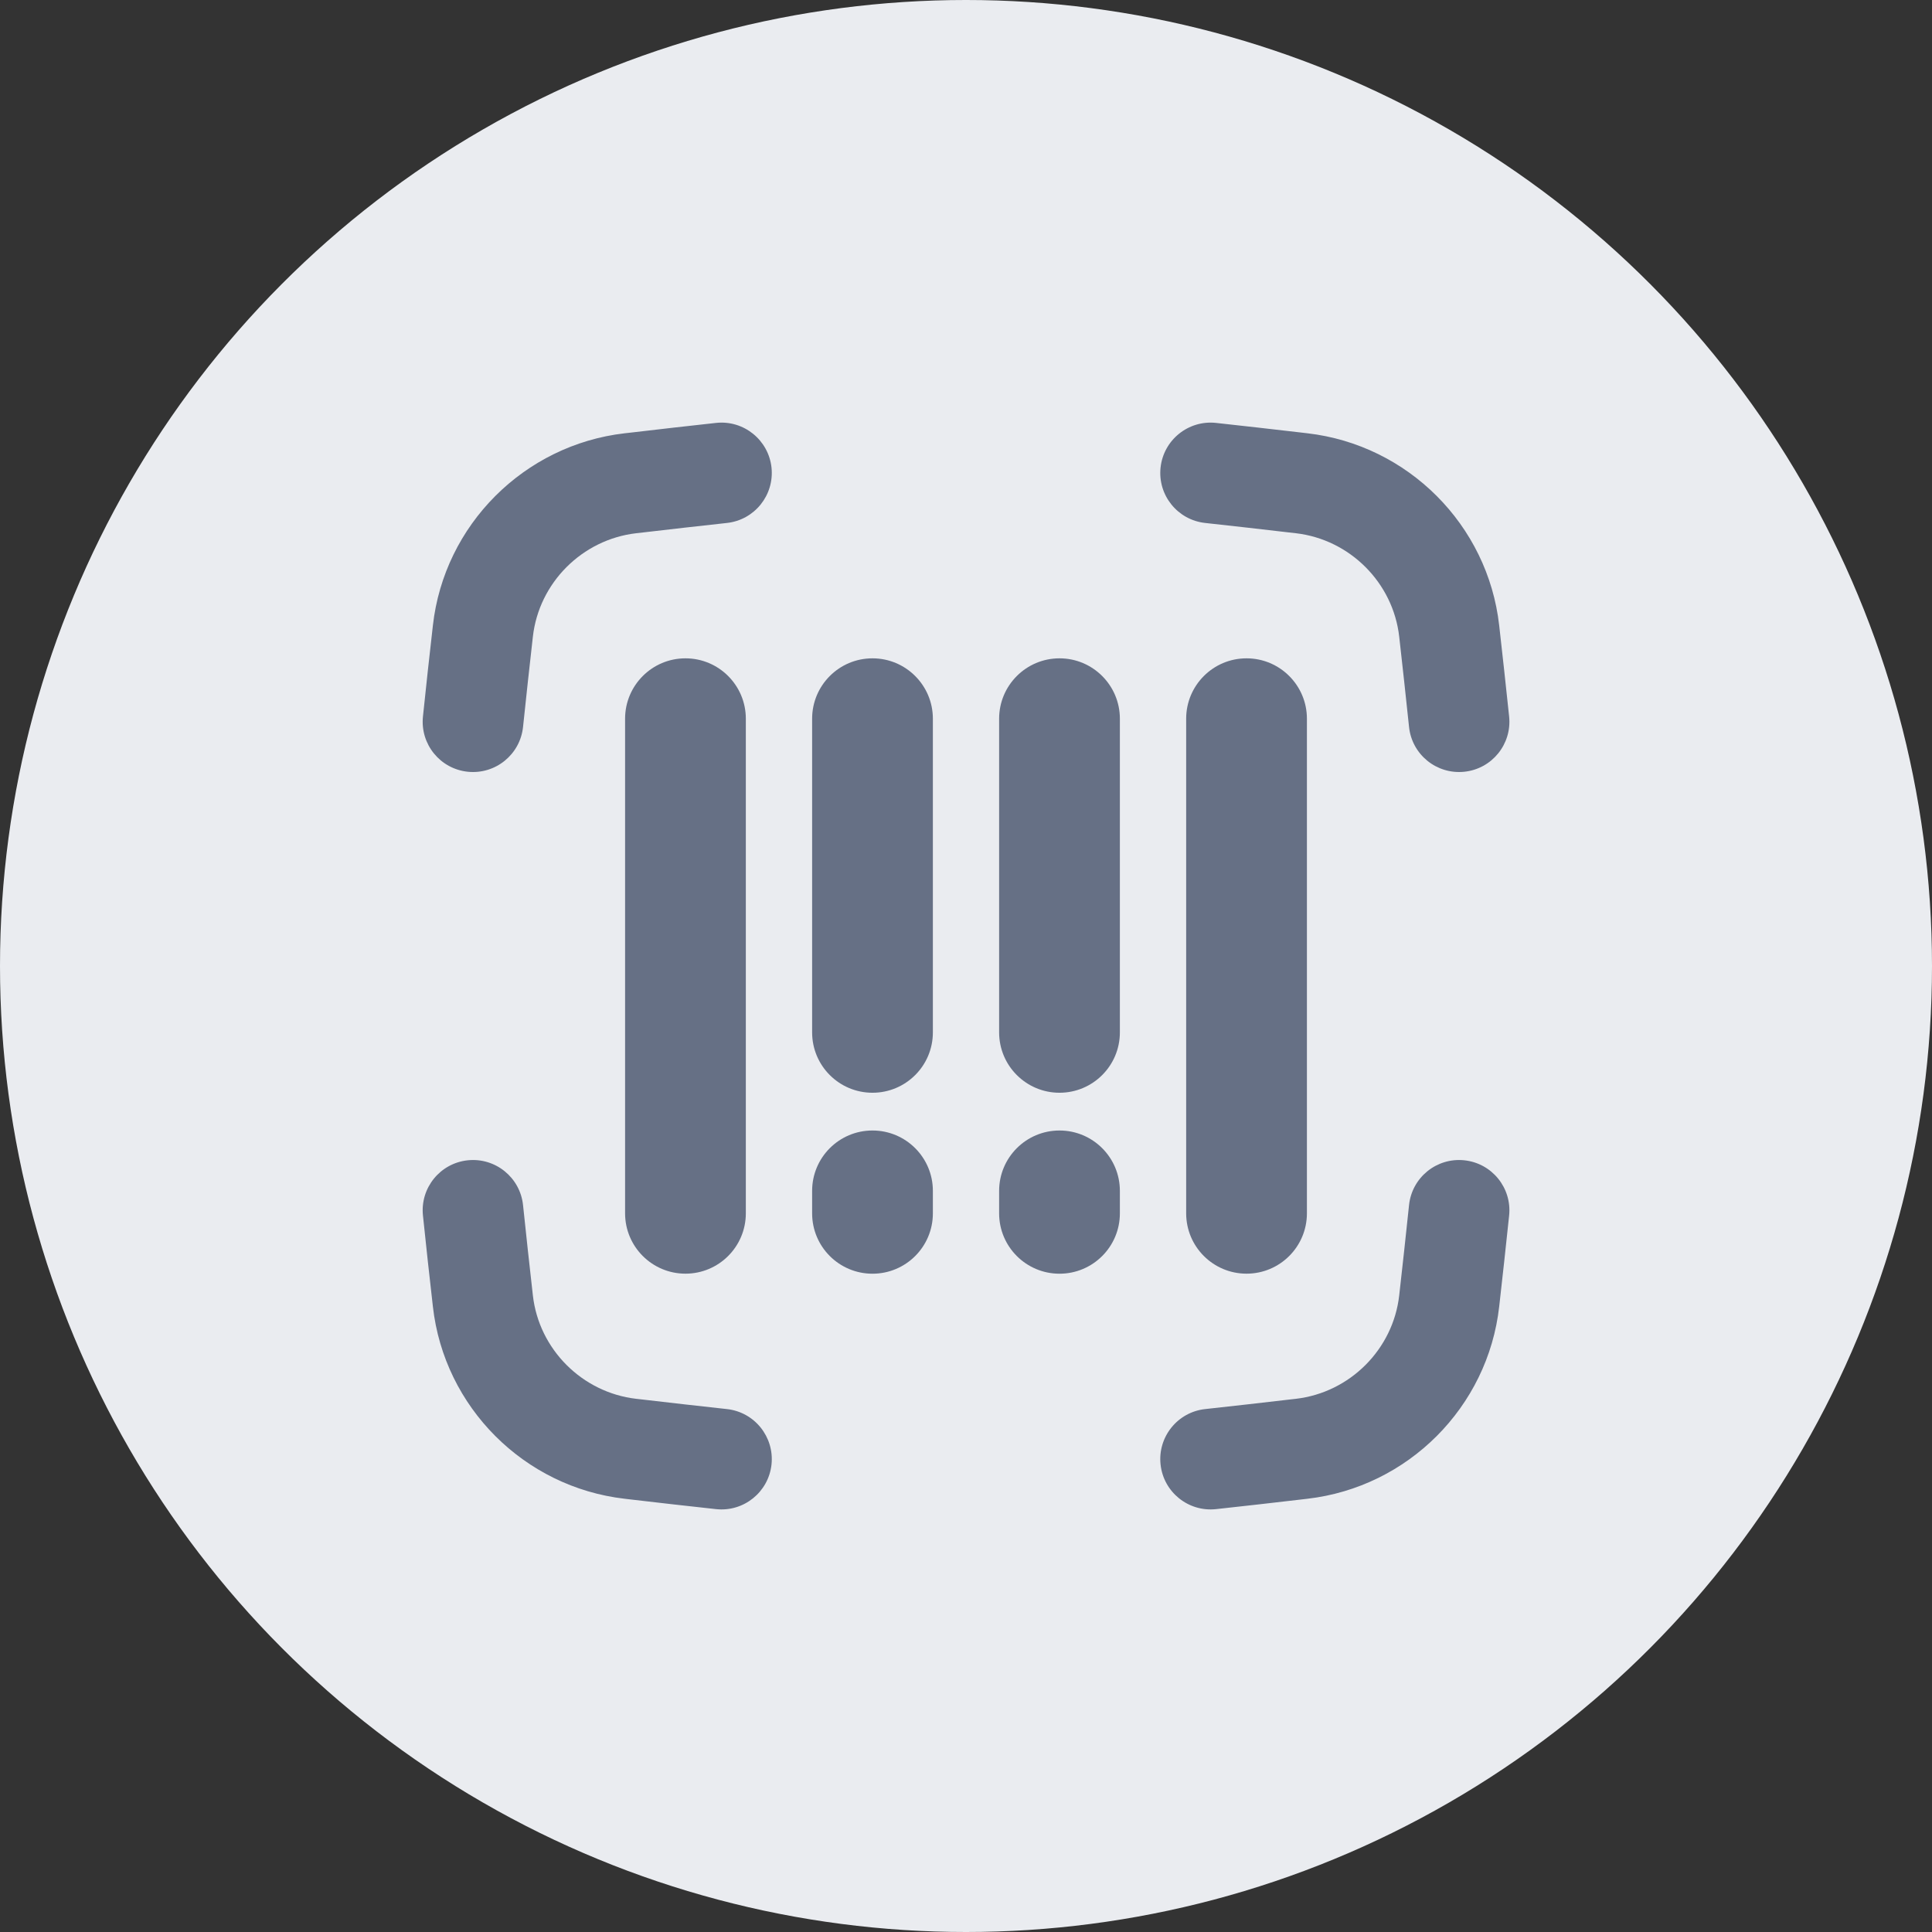
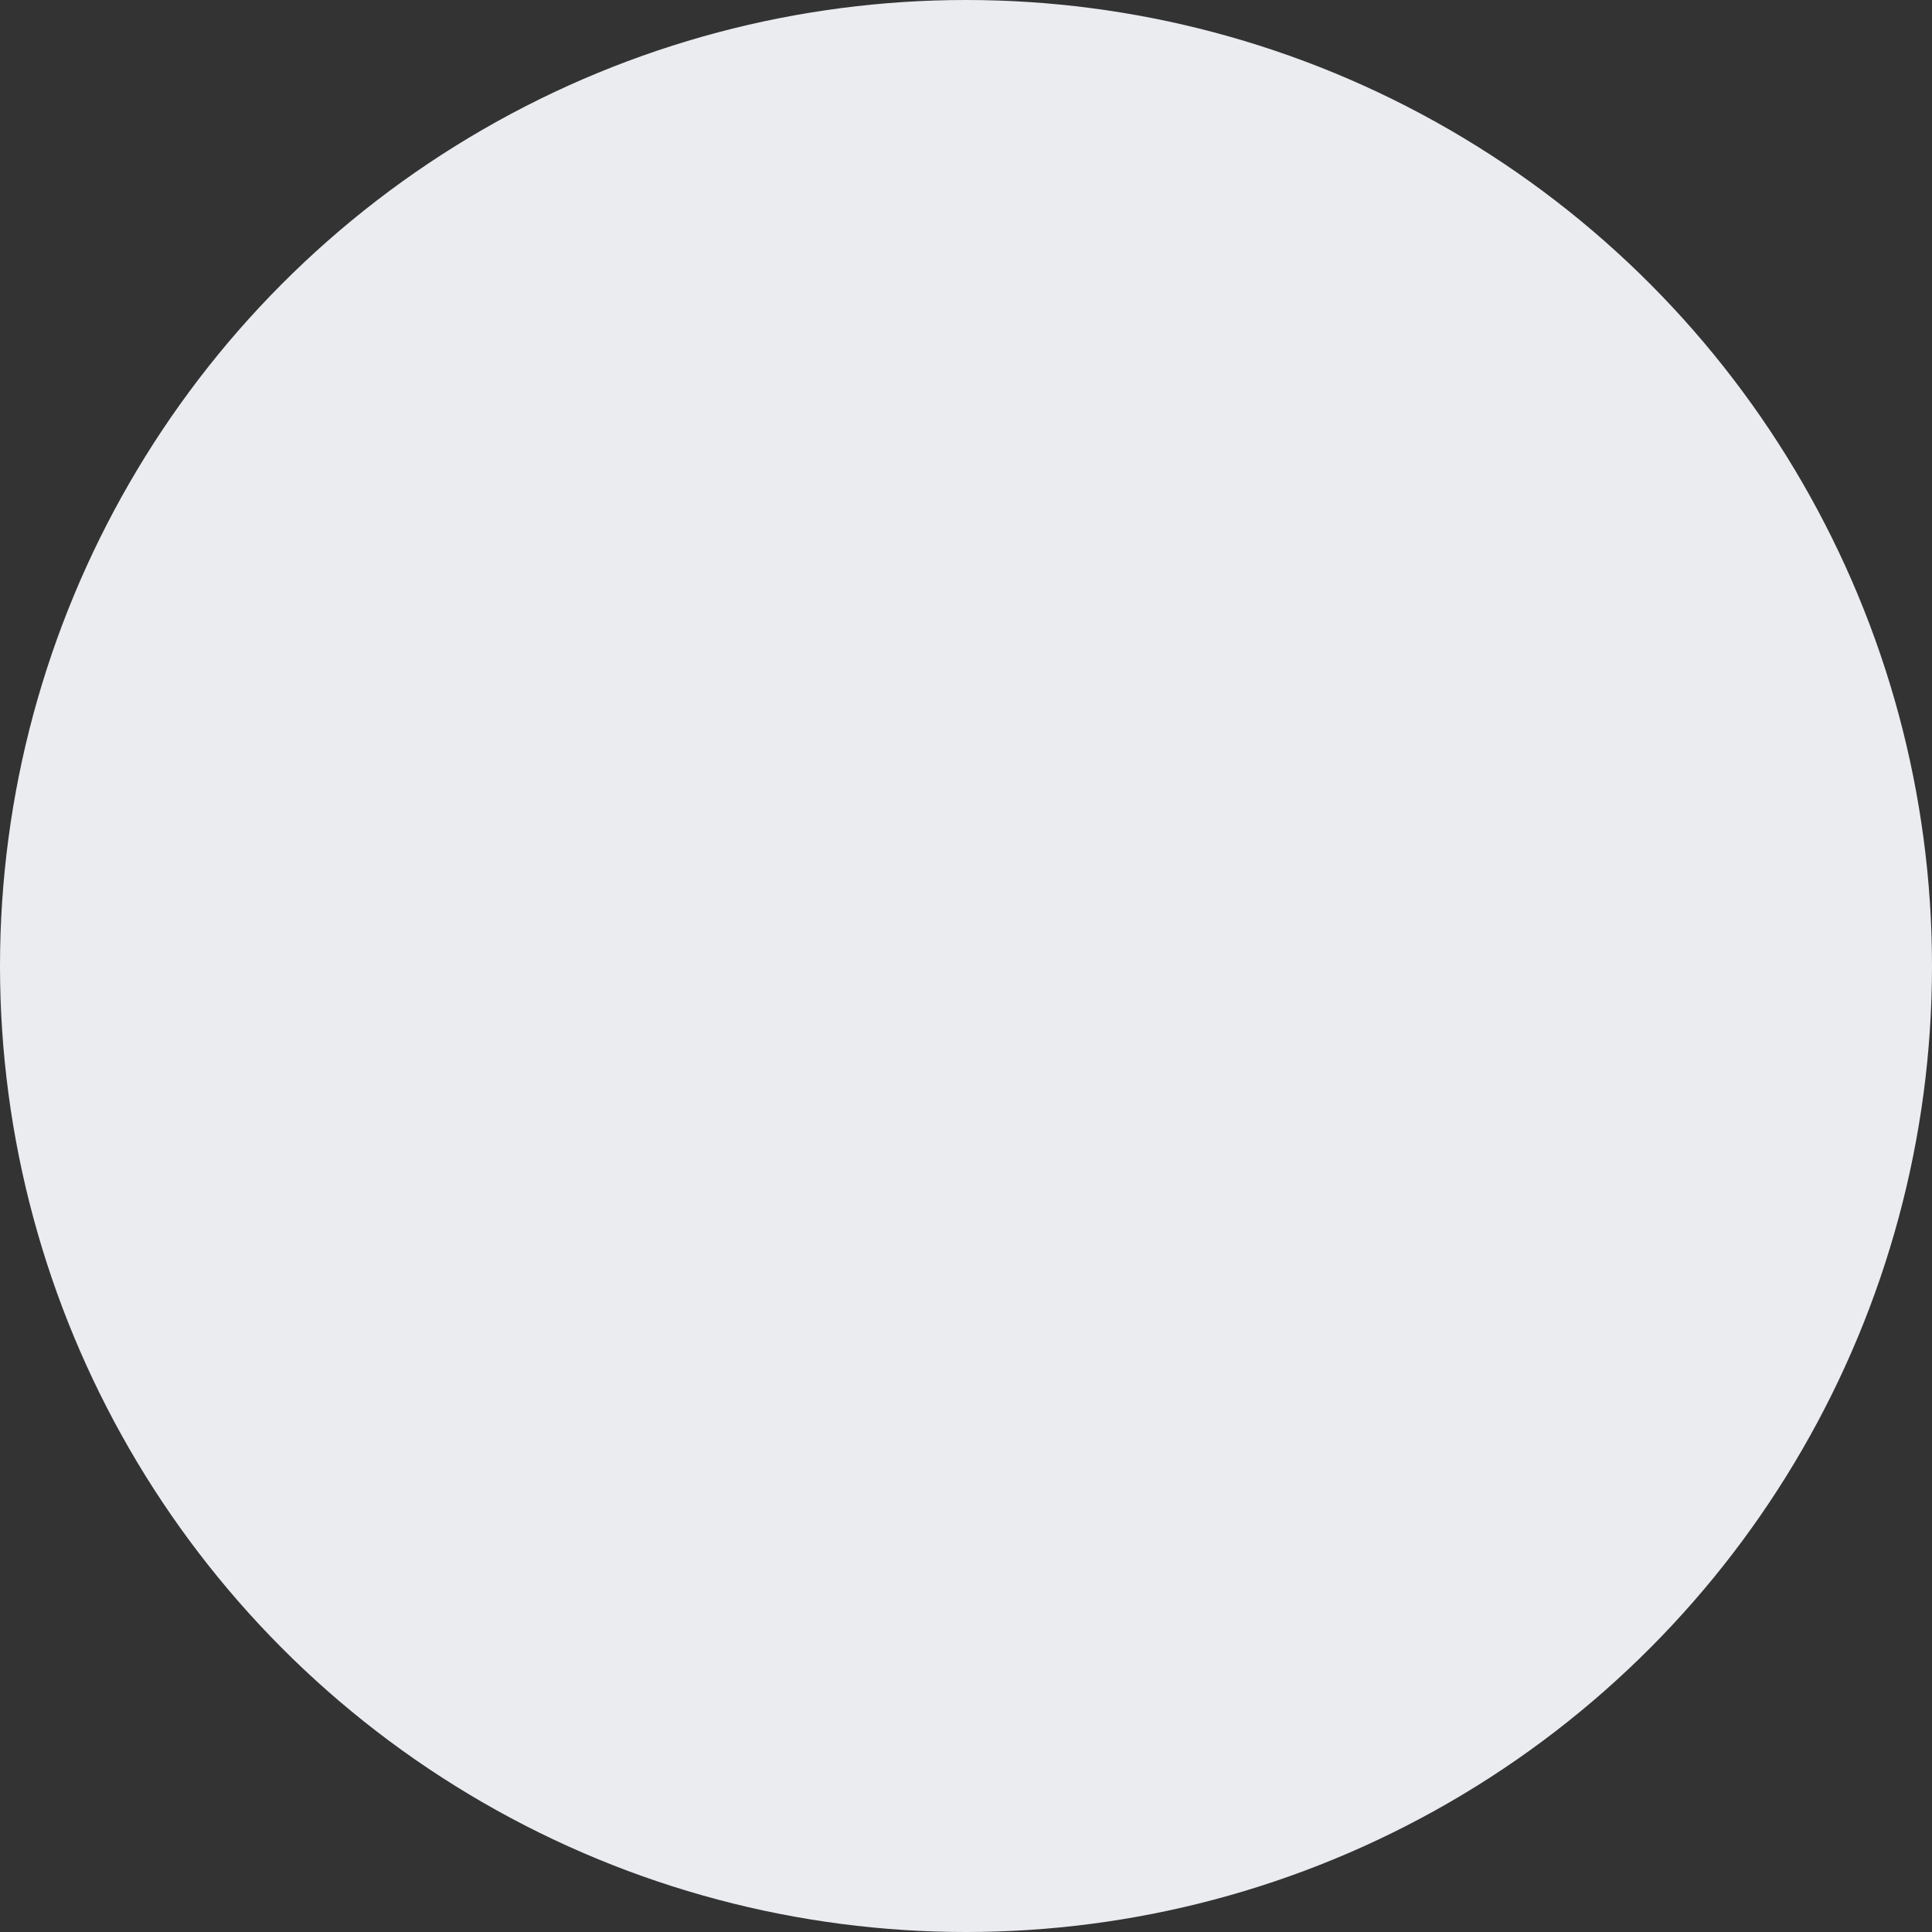
<svg xmlns="http://www.w3.org/2000/svg" width="48" height="48" viewBox="0 0 48 48" fill="none">
  <rect x="0" y="0" width="48" height="48" fill="#333333" stroke="none" />
  <circle cx="24" cy="24" r="24" fill="#EAECF0" />
  <g clip-path="url(#clip0_444_56348)">
    <g clip-path="url(#clip1_444_56348)">
-       <path fill-rule="evenodd" clip-rule="evenodd" d="M19.168 11.616C19.093 10.93 18.477 10.433 17.791 10.507C17.084 10.583 16.384 10.665 15.697 10.745L15.518 10.765C13.024 11.054 11.035 13.039 10.755 15.54C10.671 16.282 10.586 17.039 10.508 17.803C10.437 18.489 10.936 19.104 11.623 19.174C12.309 19.245 12.924 18.746 12.995 18.059C13.072 17.308 13.156 16.563 13.239 15.819C13.389 14.48 14.463 13.404 15.806 13.248L15.983 13.228C16.673 13.148 17.363 13.068 18.059 12.993C18.745 12.919 19.241 12.303 19.168 11.616ZM28.834 11.616C28.908 10.93 29.525 10.433 30.211 10.507C30.917 10.583 31.617 10.665 32.305 10.744L32.484 10.765C34.978 11.054 36.966 13.039 37.247 15.54C37.33 16.282 37.415 17.039 37.494 17.803C37.565 18.489 37.066 19.104 36.379 19.174C35.692 19.245 35.078 18.746 35.007 18.059C34.93 17.308 34.846 16.563 34.763 15.819C34.612 14.48 33.539 13.404 32.196 13.248L32.019 13.228C31.329 13.148 30.639 13.068 29.943 12.993C29.257 12.919 28.76 12.303 28.834 11.616ZM15.53 17.856C15.53 17.028 16.202 16.356 17.03 16.356C17.859 16.356 18.53 17.028 18.53 17.856V30.144C18.53 30.973 17.859 31.644 17.03 31.644C16.202 31.644 15.53 30.973 15.53 30.144V17.856ZM32.47 17.856C32.47 17.028 31.798 16.356 30.97 16.356C30.141 16.356 29.47 17.028 29.47 17.856V30.144C29.47 30.973 30.141 31.644 30.97 31.644C31.798 31.644 32.47 30.973 32.47 30.144V17.856ZM26.323 16.356C27.151 16.356 27.823 17.028 27.823 17.856V25.649C27.823 26.478 27.151 27.149 26.323 27.149C25.495 27.149 24.823 26.478 24.823 25.649V17.856C24.823 17.028 25.495 16.356 26.323 16.356ZM24.823 30.145C24.823 30.974 25.495 31.645 26.323 31.645C27.151 31.645 27.823 30.974 27.823 30.145V29.587C27.823 28.758 27.151 28.087 26.323 28.087C25.495 28.087 24.823 28.758 24.823 29.587V30.145ZM21.677 16.356C22.505 16.356 23.177 17.028 23.177 17.856V25.649C23.177 26.478 22.505 27.149 21.677 27.149C20.848 27.149 20.177 26.478 20.177 25.649V17.856C20.177 17.028 20.848 16.356 21.677 16.356ZM20.177 30.145C20.177 30.974 20.848 31.645 21.677 31.645C22.505 31.645 23.177 30.974 23.177 30.145V29.587C23.177 28.758 22.505 28.087 21.677 28.087C20.848 28.087 20.177 28.758 20.177 29.587V30.145ZM30.211 37.494C29.525 37.568 28.908 37.072 28.834 36.385C28.76 35.699 29.257 35.082 29.943 35.008C30.639 34.933 31.329 34.853 32.019 34.773L32.196 34.753C33.539 34.597 34.612 33.522 34.763 32.183C34.846 31.439 34.93 30.693 35.007 29.942C35.078 29.255 35.692 28.756 36.379 28.827C37.066 28.898 37.565 29.512 37.494 30.198C37.415 30.963 37.33 31.719 37.247 32.461C36.966 34.962 34.978 36.947 32.484 37.236L32.305 37.257C31.618 37.337 30.917 37.418 30.211 37.494ZM17.791 37.494C18.477 37.568 19.093 37.072 19.168 36.385C19.241 35.699 18.745 35.082 18.059 35.008C17.363 34.933 16.673 34.853 15.983 34.773L15.806 34.753C14.463 34.597 13.389 33.522 13.239 32.183C13.156 31.439 13.072 30.693 12.995 29.942C12.924 29.255 12.309 28.756 11.623 28.827C10.936 28.898 10.437 29.512 10.508 30.198C10.586 30.963 10.671 31.719 10.755 32.461C11.035 34.962 13.024 36.947 15.518 37.236L15.697 37.257C16.384 37.337 17.085 37.418 17.791 37.494Z" fill="#667085" />
-     </g>
+       </g>
  </g>
  <defs>
    <clipPath id="clip0_444_56348">
      <rect width="28" height="28" fill="white" transform="translate(10 10)" />
    </clipPath>
    <clipPath id="clip1_444_56348">
-       <rect width="28" height="28" fill="white" transform="translate(10 10)" />
-     </clipPath>
+       </clipPath>
  </defs>
</svg>